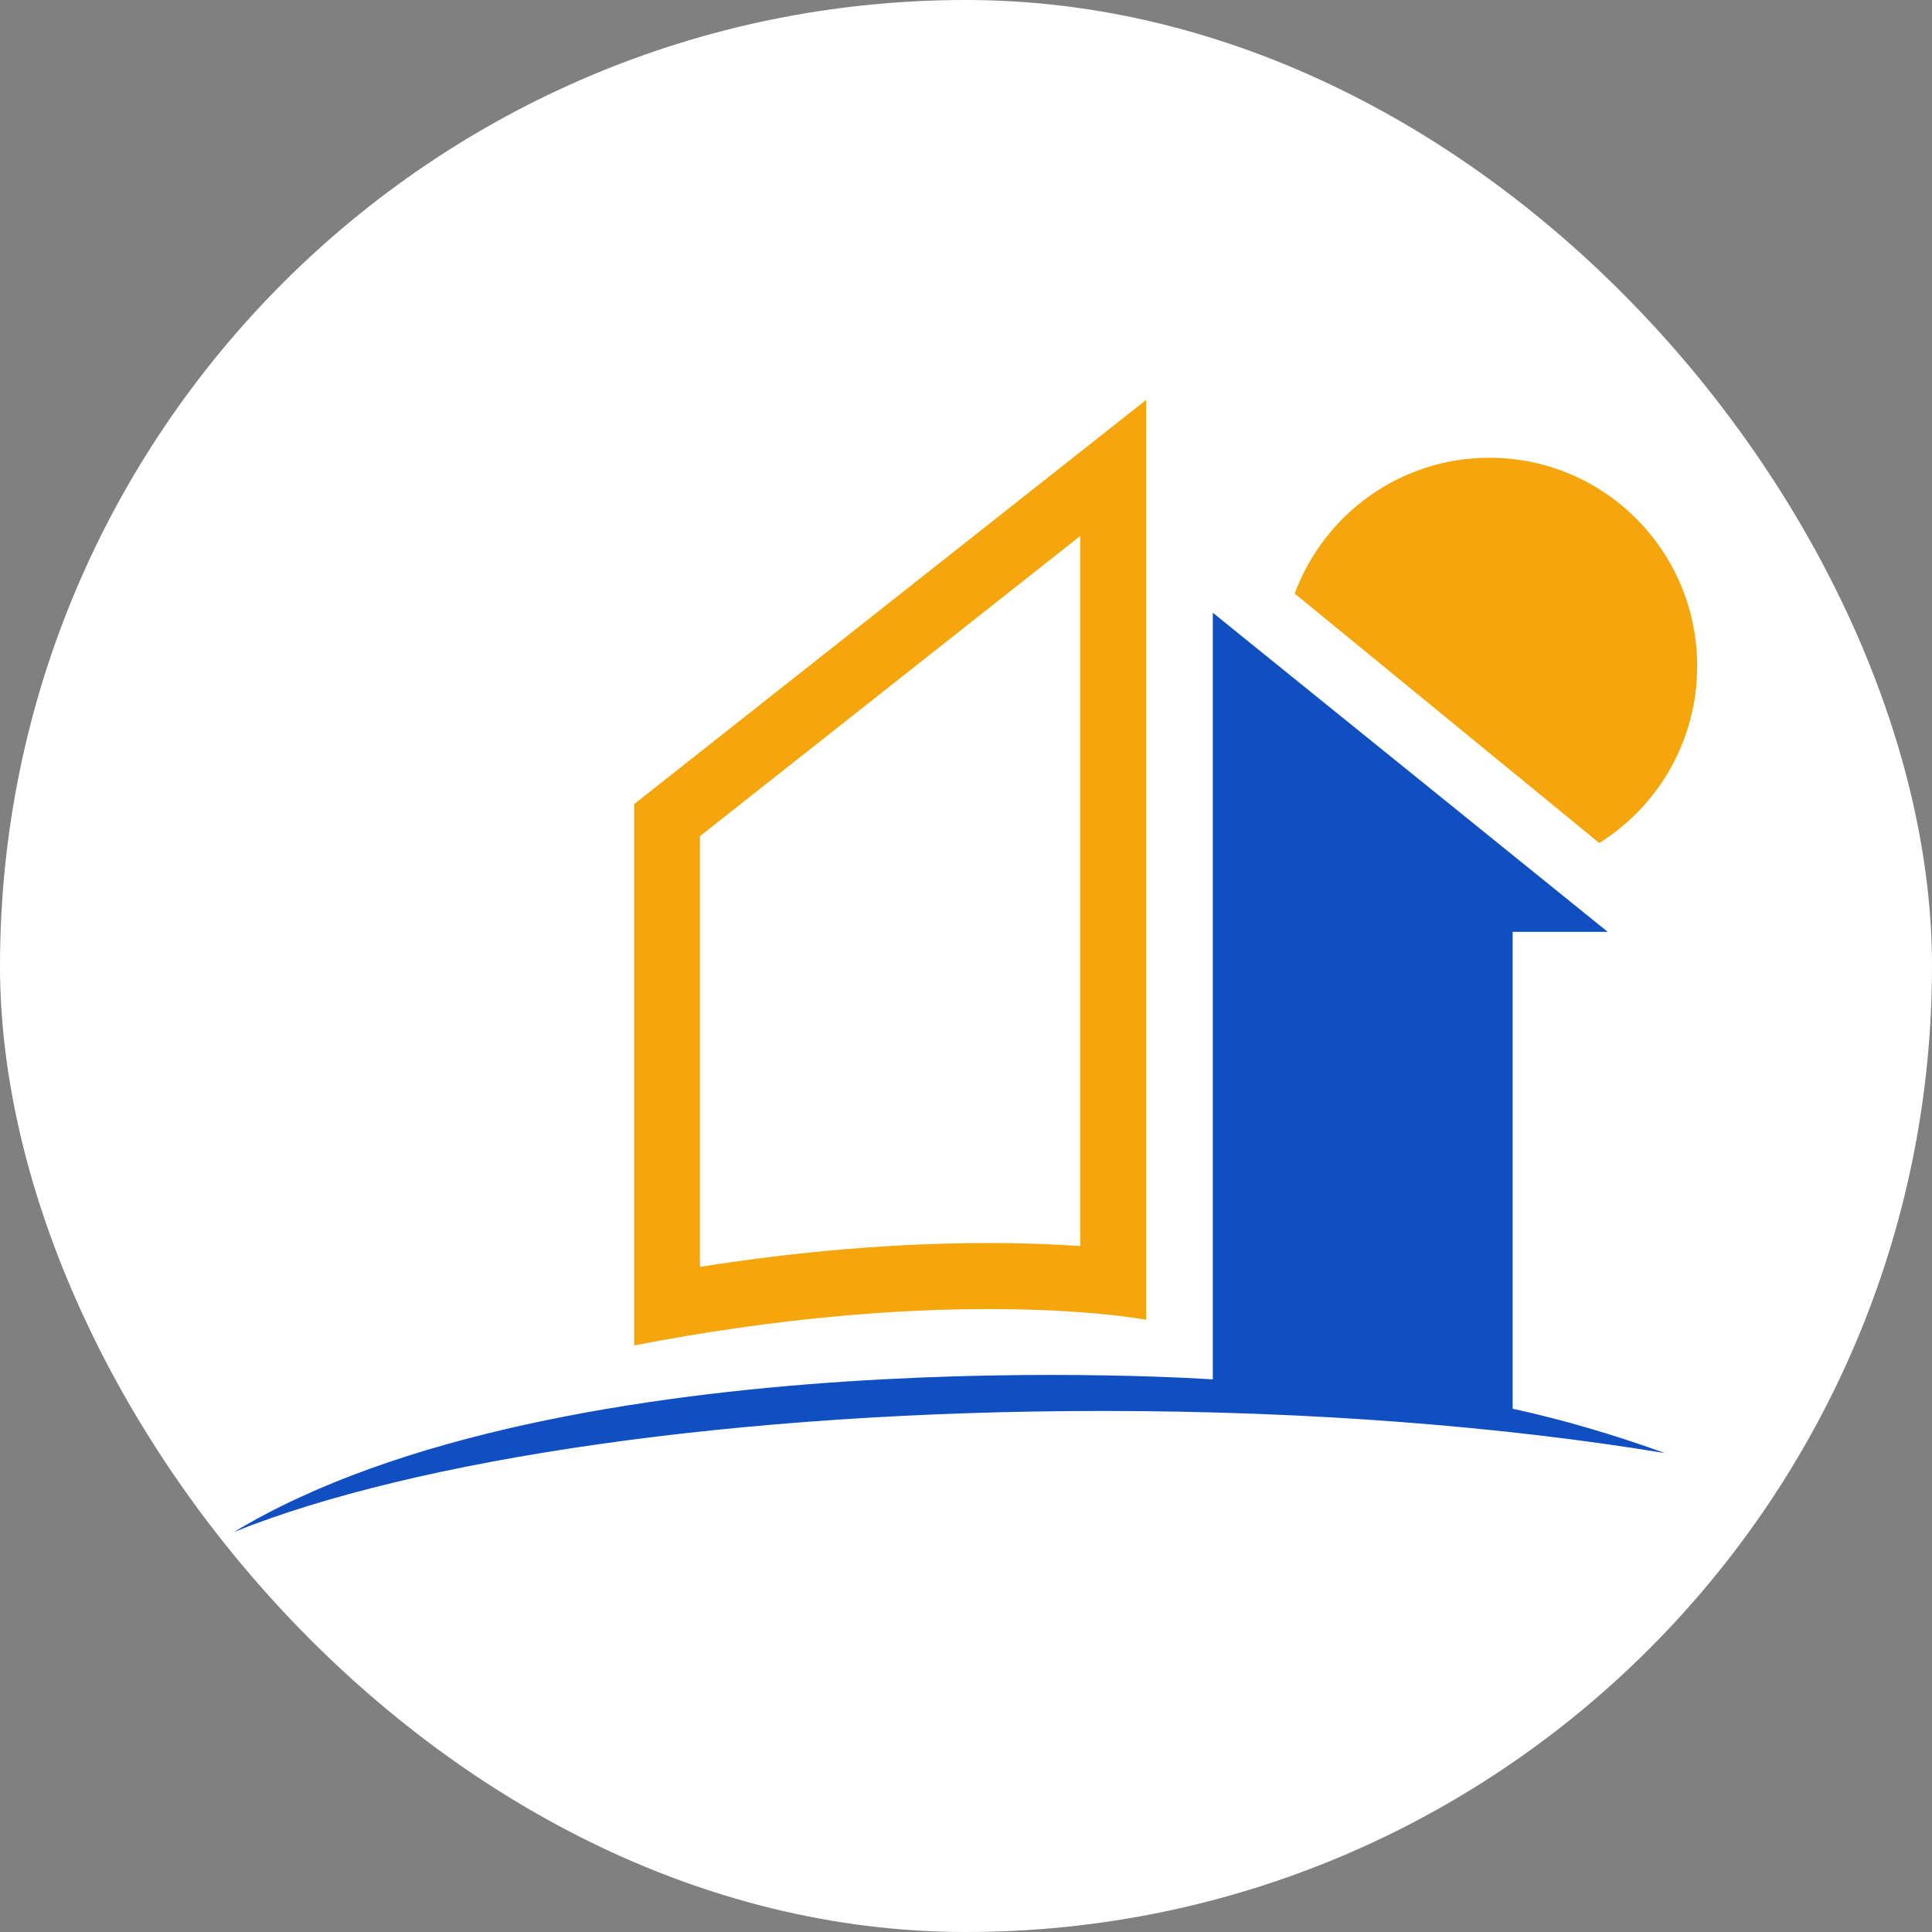
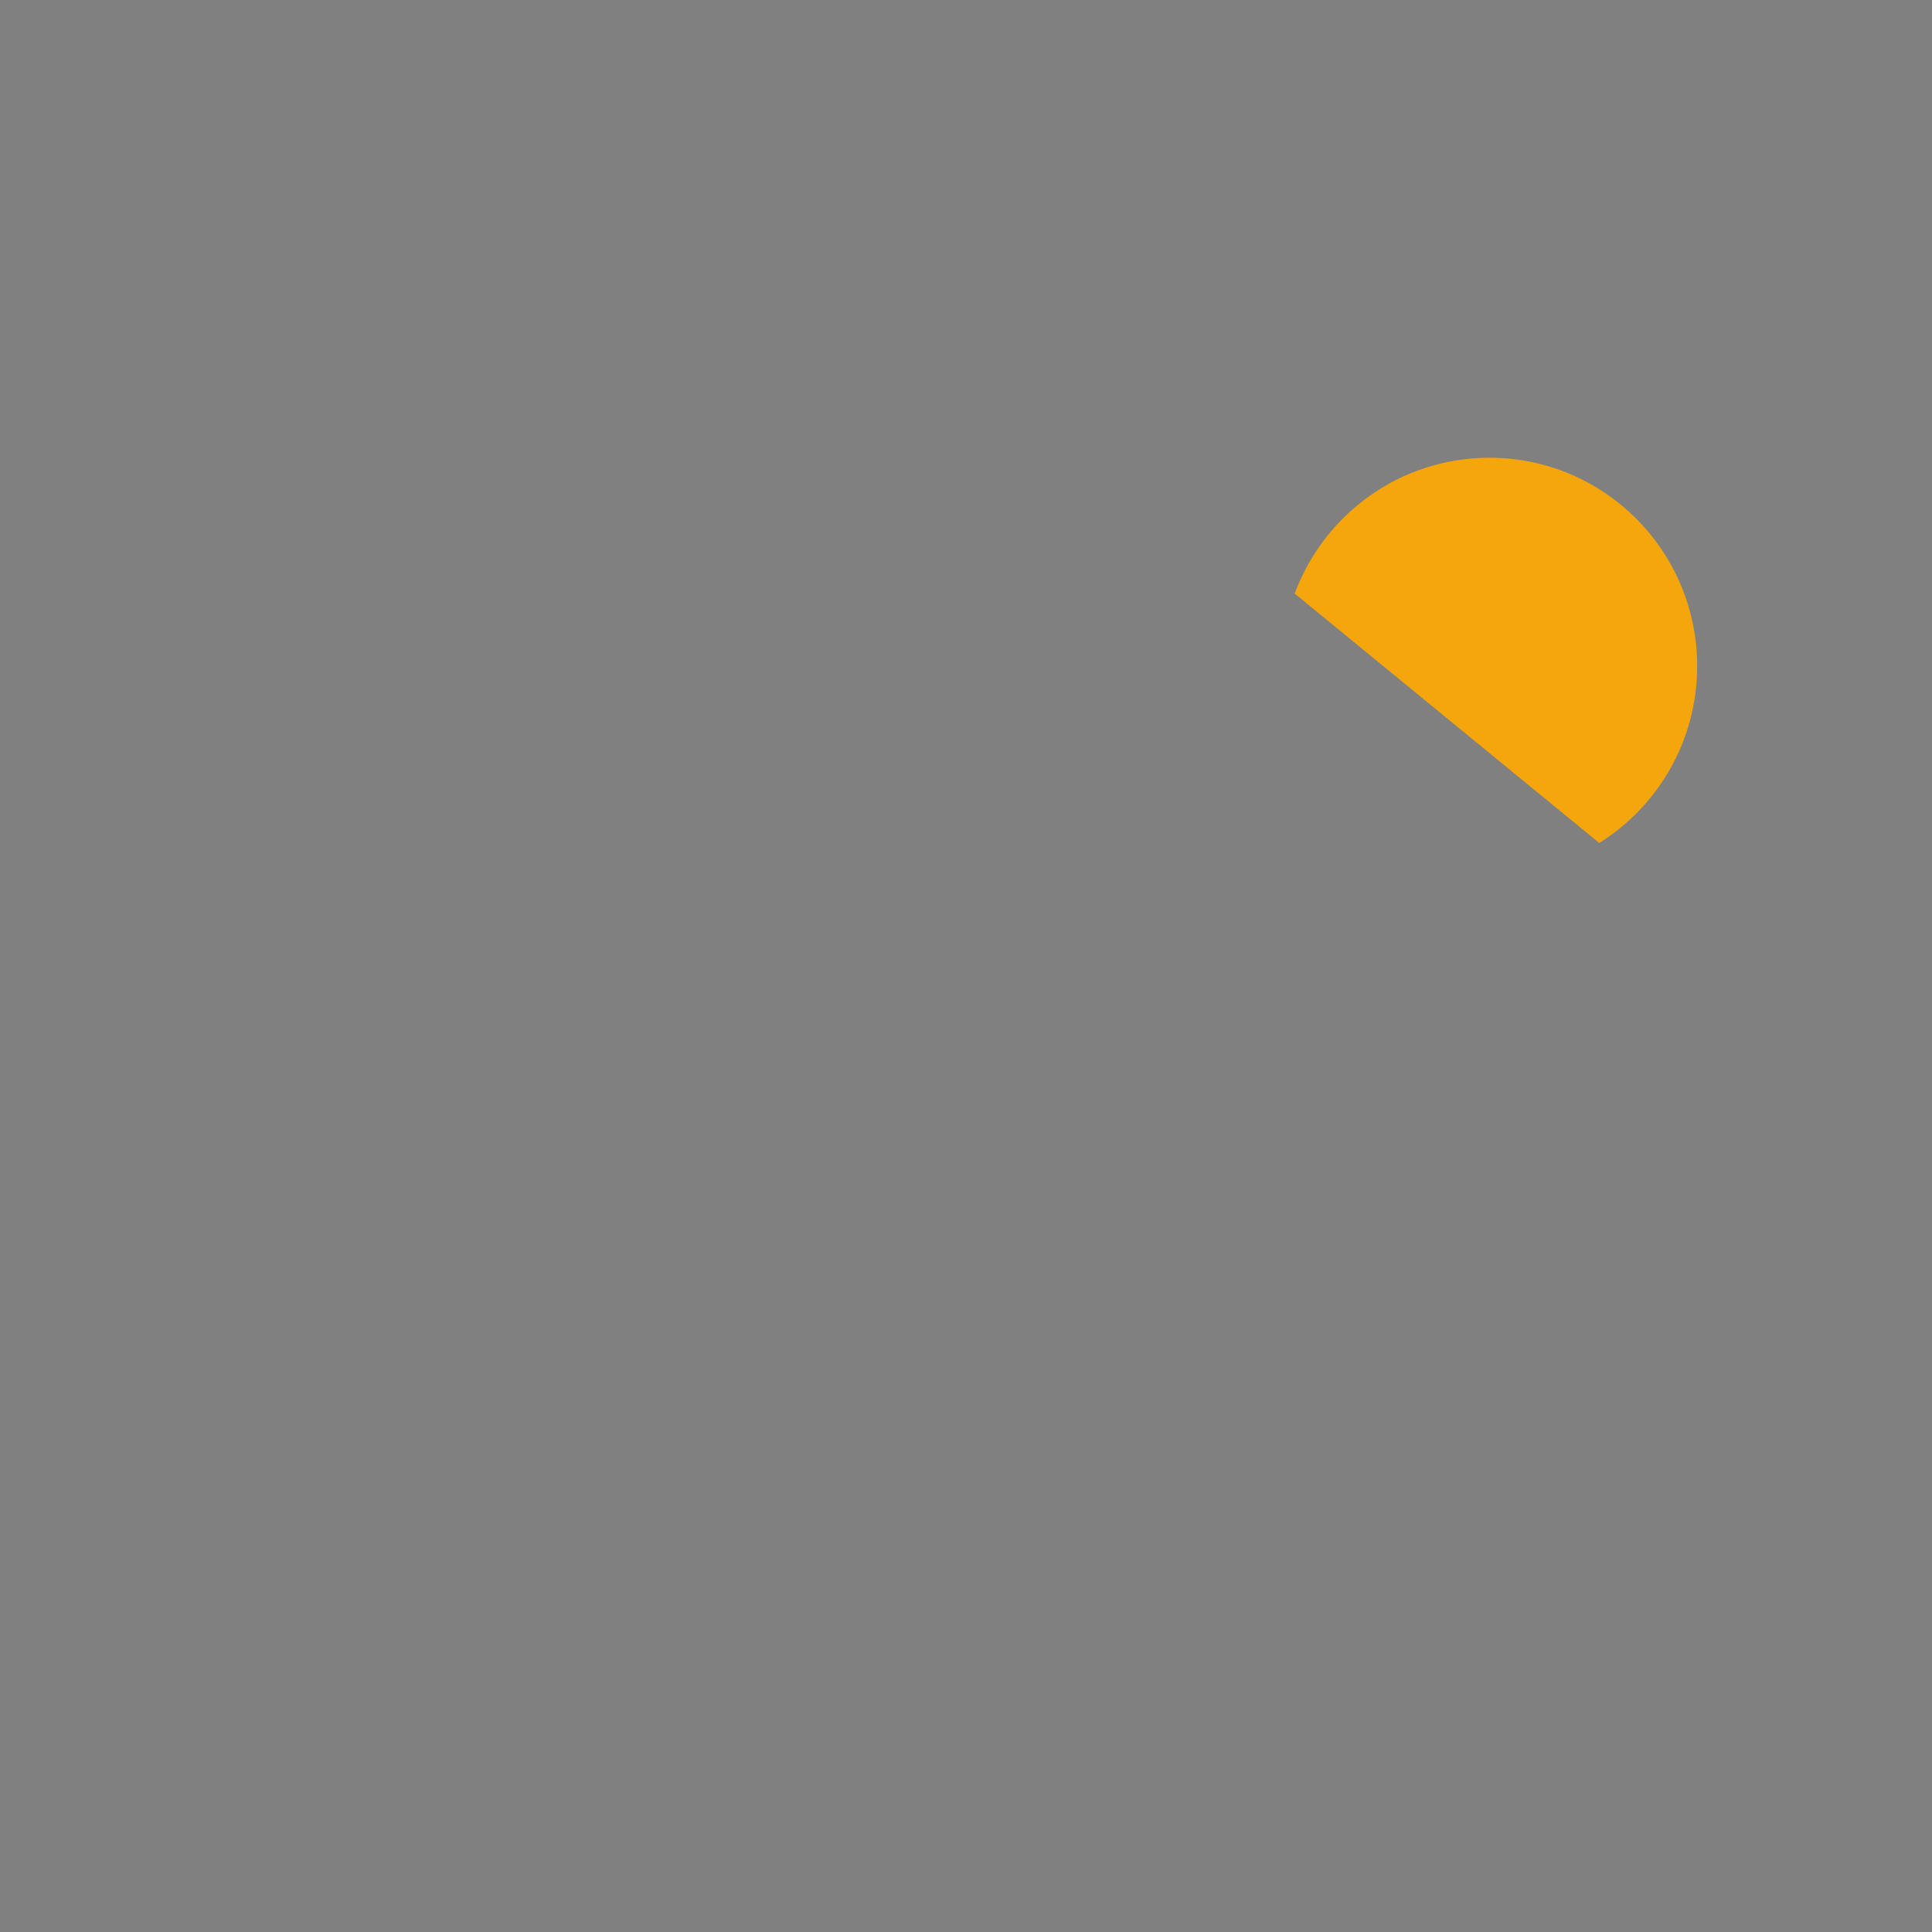
<svg xmlns="http://www.w3.org/2000/svg" width="512" height="512" viewBox="0 0 512 512" fill="none">
  <rect x="0" y="0" width="512" height="512" fill="#808080" stroke="none" />
-   <rect width="512" height="512" rx="256" fill="white" />
-   <path d="M286.28 142.032V330.215C279.656 329.759 271.517 329.411 261.992 329.411C237.798 329.411 212.147 331.532 185.5 335.723V221.589L286.28 142.032ZM303.719 106L168.06 213.091V356.555C207.233 348.962 239.047 346.914 261.992 346.914C288.993 346.914 303.719 349.751 303.719 349.751V106Z" fill="#F4A60C" />
  <path d="M423.822 223.406C439.4 213.656 449.769 196.313 449.769 176.53C449.769 146.028 425.121 121.309 394.722 121.309C371.062 121.309 350.887 136.285 343.109 157.305L423.822 223.406Z" fill="#F4A60C" />
-   <path d="M292.255 373.92C347.295 373.92 398.489 378.031 441.234 385.088C428.643 380.55 414.984 376.395 400.863 373.326V246.952H426.059L321.405 162.387V365.552C321.405 365.552 148.853 353.558 62 406C109.781 386.746 195.025 373.92 292.255 373.92Z" fill="#104FC1" />
</svg>